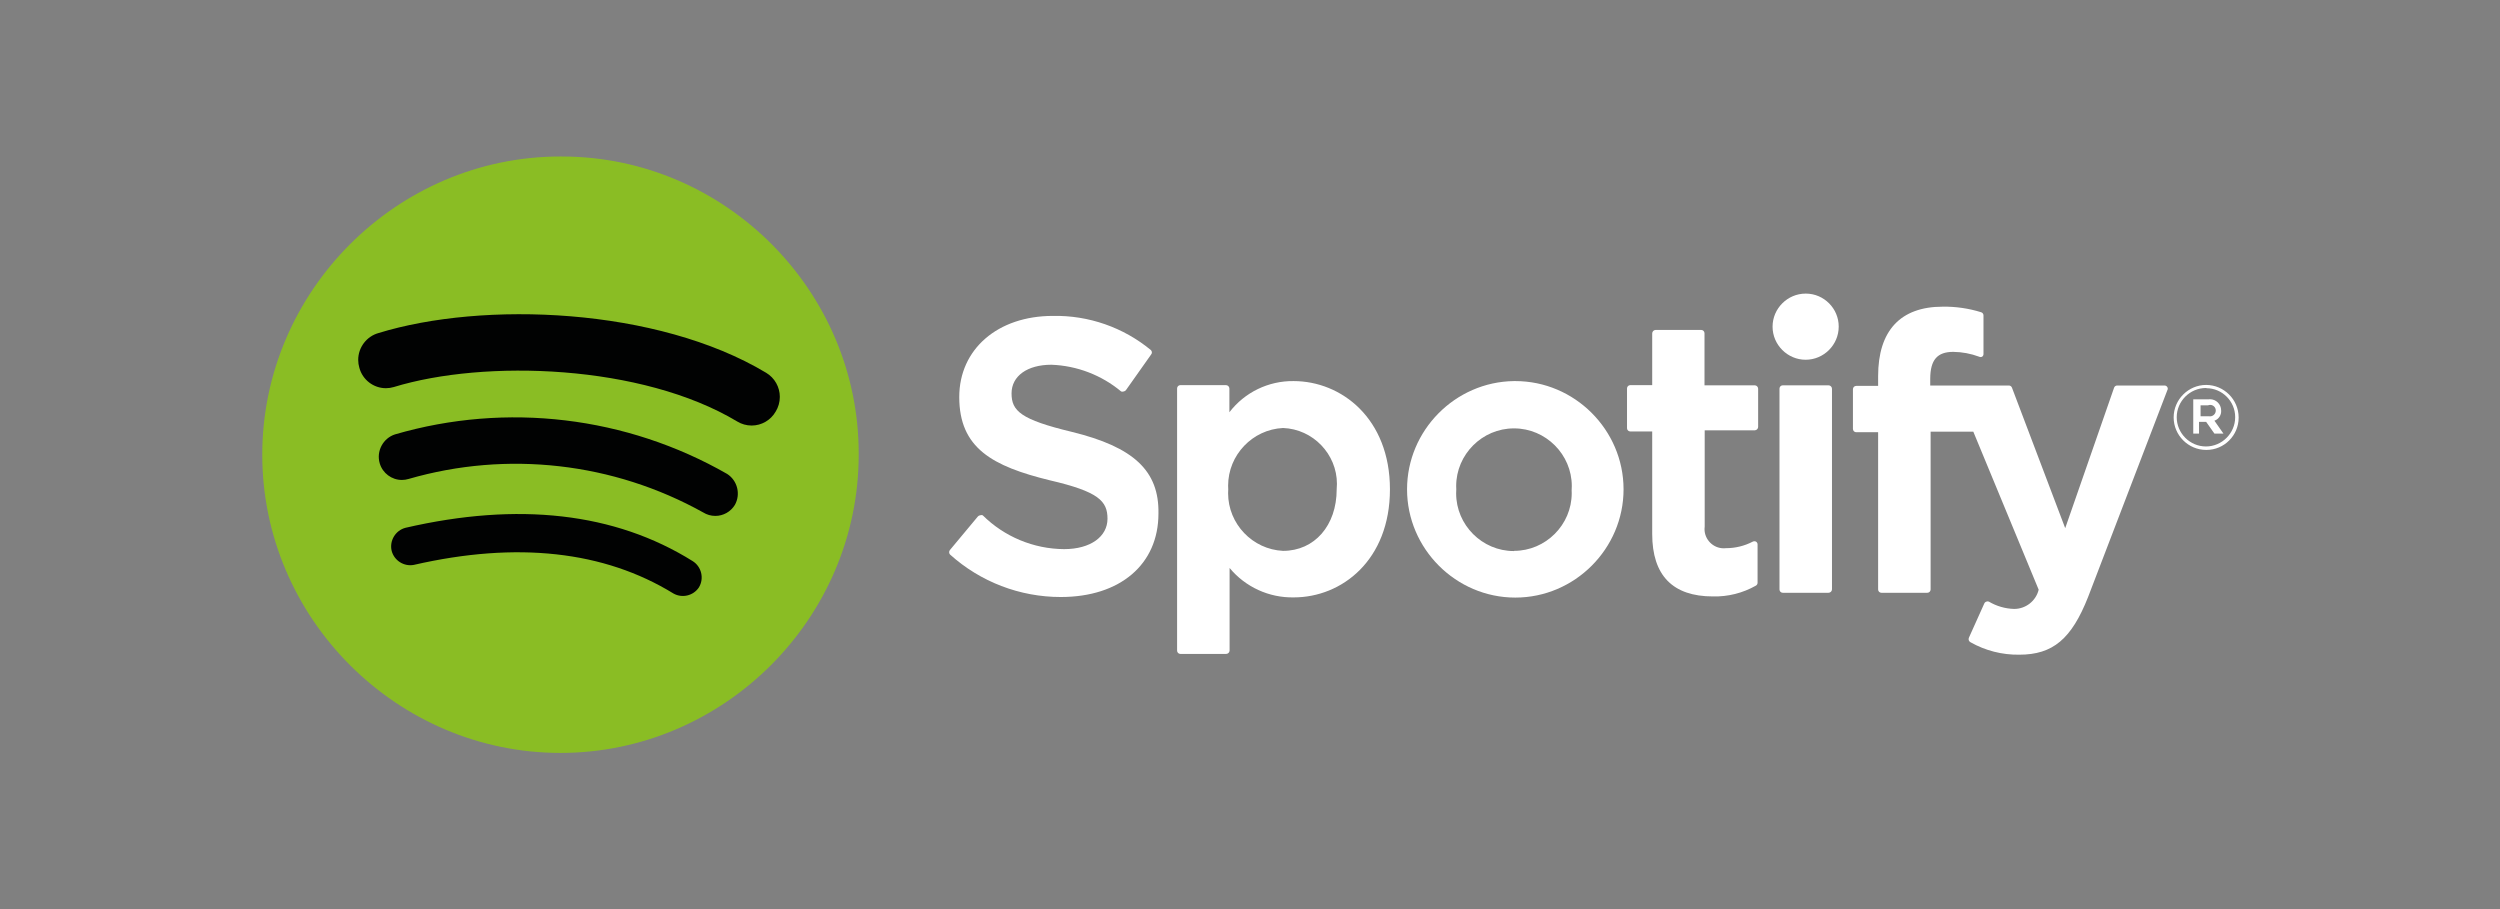
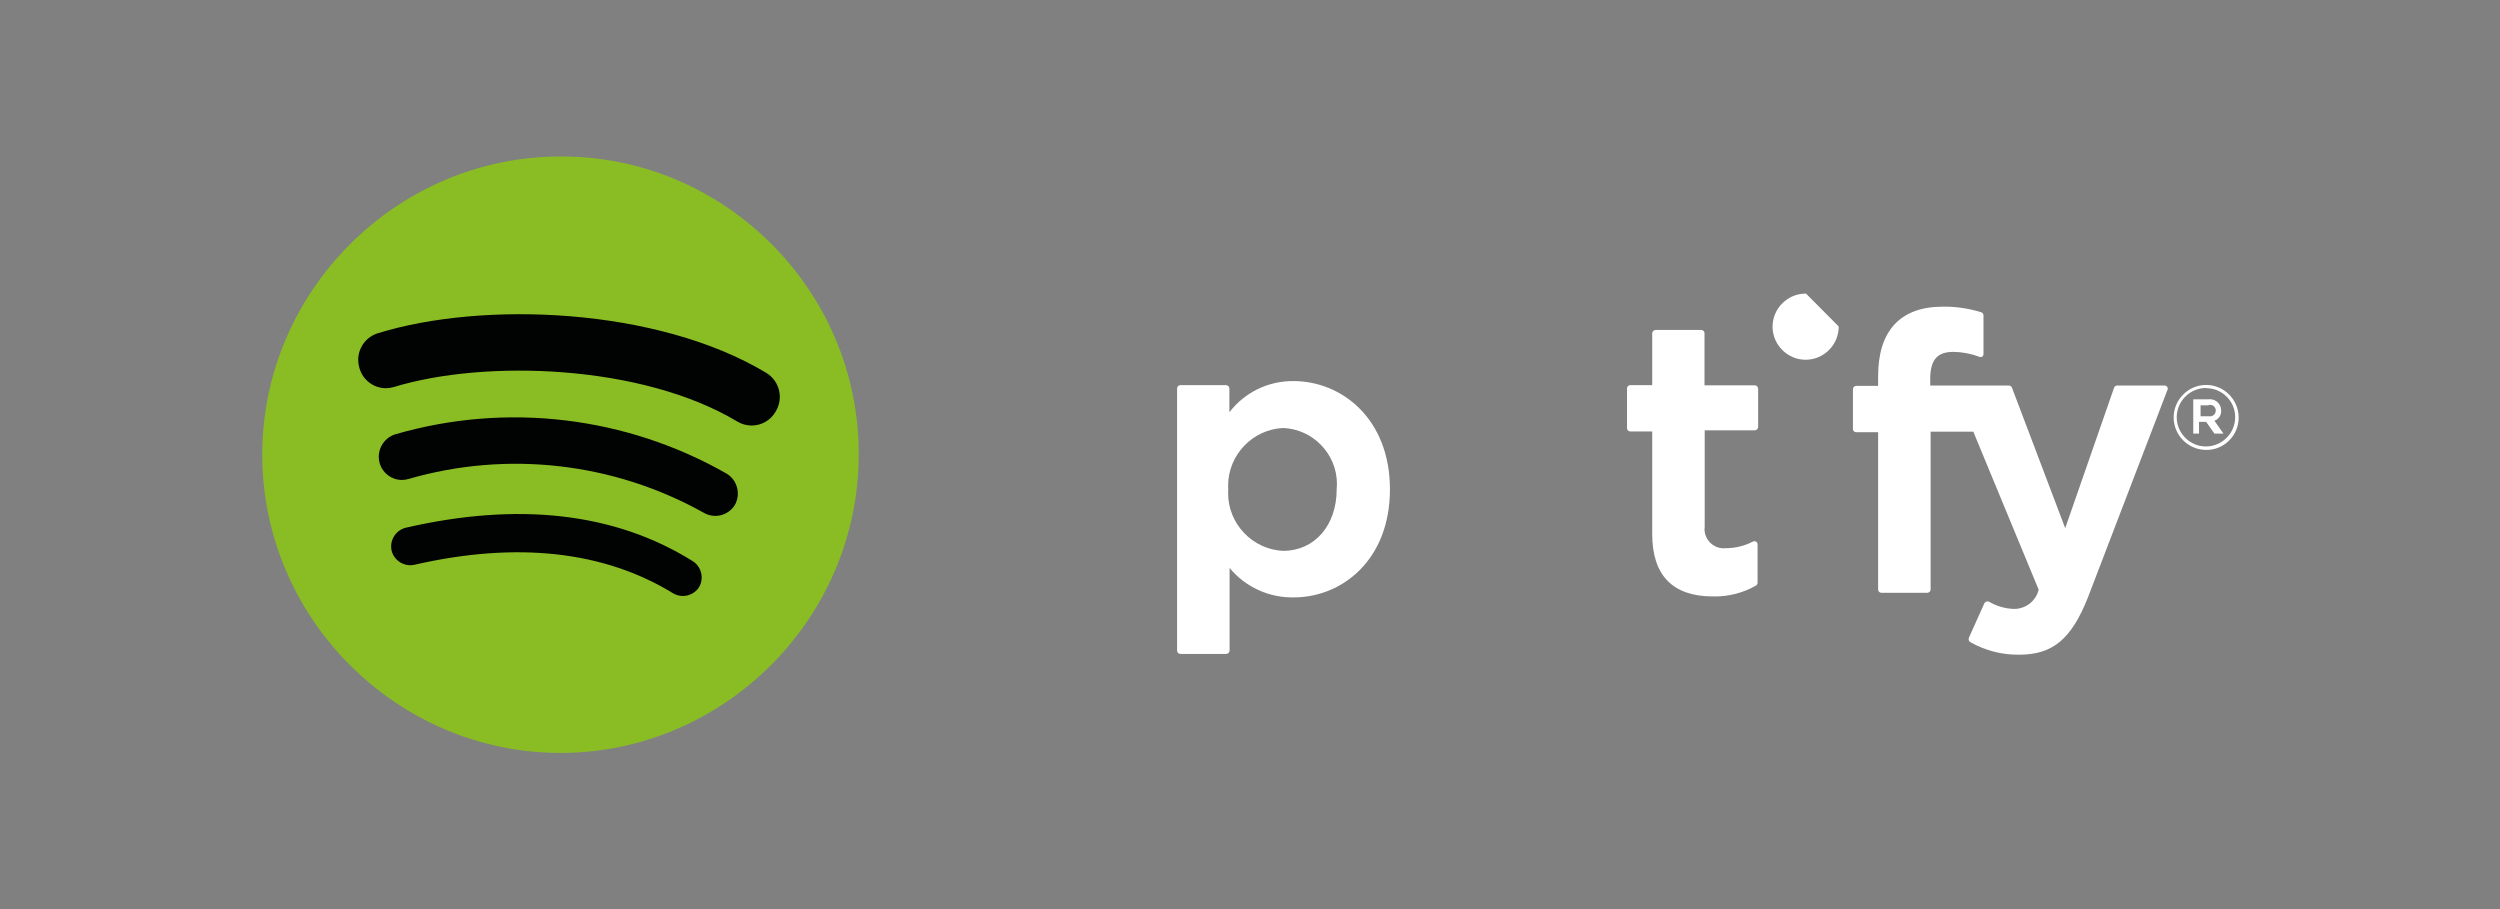
<svg xmlns="http://www.w3.org/2000/svg" width="100%" height="100%" viewBox="0 0 110 40" version="1.1" xml:space="preserve" style="fill-rule:evenodd;clip-rule:evenodd;stroke-linejoin:round;stroke-miterlimit:1.414;">
  <rect x="0" y="0" width="110" height="40" fill="#808080" stroke="none" />
  <g transform="matrix(0.846,0,0,0.846,-3.24,-0.296)">
    <g id="Version 2">
      <g id="Spotify">
        <g>
          <path d="M33.12,8.49C33.073,8.49 33.027,8.489 32.98,8.489C24.471,8.489 17.47,15.491 17.47,23.999C17.47,32.508 24.471,39.509 32.98,39.509C41.488,39.509 48.49,32.508 48.49,24C48.49,23.977 48.49,23.953 48.49,23.93C48.49,15.486 41.564,8.528 33.12,8.49L33.12,8.49Z" style="fill:rgb(138,189,36);fill-rule:nonzero;" />
          <path d="M41.65,25C36.413,22 30.175,21.256 24.38,22.94C23.751,23.14 23.392,23.817 23.58,24.45C23.73,24.959 24.2,25.312 24.731,25.312C24.849,25.312 24.967,25.294 25.08,25.26C30.212,23.775 35.731,24.402 40.4,27C40.59,27.119 40.809,27.182 41.033,27.182C41.448,27.182 41.834,26.965 42.05,26.61C42.362,26.055 42.185,25.344 41.65,25L41.65,25Z" style="fill:rgb(1,2,2);fill-rule:nonzero;" />
          <path d="M43.68,19.74C38,16.33 28.95,16 23.52,17.67C22.895,17.844 22.46,18.418 22.46,19.067C22.46,19.207 22.48,19.346 22.52,19.48C22.687,20.103 23.256,20.54 23.901,20.54C24.04,20.54 24.177,20.52 24.31,20.48C29.04,19.03 37.22,19.3 42.17,22.27C42.396,22.409 42.657,22.482 42.922,22.482C43.436,22.482 43.913,22.206 44.17,21.76C44.313,21.529 44.388,21.263 44.388,20.992C44.388,20.48 44.119,20.004 43.68,19.74L43.68,19.74Z" style="fill:rgb(1,2,2);fill-rule:nonzero;" />
          <path d="M39.85,29.53C35.8,27 30.77,26.45 24.92,27.8C24.397,27.937 24.074,28.474 24.2,29C24.332,29.504 24.837,29.825 25.35,29.73C30.71,28.5 35.25,29 38.86,31.22C39.314,31.473 39.893,31.333 40.18,30.9C40.463,30.433 40.315,29.817 39.85,29.53Z" style="fill:rgb(1,2,2);fill-rule:nonzero;" />
-           <path d="M59.57,22.81C56.91,22.17 56.44,21.72 56.44,20.81C56.44,19.9 57.27,19.32 58.51,19.32C59.84,19.368 61.118,19.857 62.14,20.71C62.182,20.726 62.228,20.726 62.27,20.71C62.318,20.704 62.361,20.678 62.39,20.64L63.69,18.8C63.756,18.734 63.756,18.626 63.69,18.56C62.258,17.376 60.448,16.744 58.59,16.78C55.72,16.78 53.72,18.51 53.72,21C53.72,23.66 55.45,24.6 58.43,25.33C60.97,25.92 61.43,26.41 61.43,27.33C61.43,28.25 60.56,28.91 59.17,28.91C57.585,28.898 56.066,28.266 54.94,27.15C54.899,27.132 54.851,27.132 54.81,27.15C54.764,27.154 54.721,27.175 54.69,27.21L53.24,28.95C53.179,29.018 53.179,29.122 53.24,29.19C54.82,30.613 56.873,31.401 59,31.4C62.09,31.4 64.08,29.7 64.08,27.06C64.12,24.84 62.8,23.6 59.57,22.81Z" style="fill:white;fill-rule:nonzero;" />
          <path d="M71.11,20.17C69.804,20.153 68.565,20.754 67.77,21.79L67.77,20.56C67.77,20.461 67.689,20.38 67.59,20.38L65.22,20.38C65.22,20.38 65.22,20.38 65.22,20.38C65.126,20.38 65.05,20.457 65.05,20.55C65.05,20.553 65.05,20.557 65.05,20.56L65.05,34.19C65.05,34.283 65.127,34.36 65.22,34.36L67.6,34.36C67.695,34.36 67.775,34.285 67.78,34.19L67.78,29.89C68.602,30.881 69.833,31.445 71.12,31.42C73.61,31.42 76.12,29.49 76.12,25.8C76.12,22.11 73.59,20.17 71.11,20.17ZM73.35,25.8C73.35,27.68 72.2,29 70.56,29C68.97,28.924 67.703,27.595 67.703,26.003C67.703,25.936 67.705,25.868 67.71,25.8C67.706,25.736 67.704,25.671 67.704,25.607C67.704,24.015 68.97,22.686 70.56,22.61C72.115,22.667 73.363,23.962 73.363,25.518C73.363,25.609 73.358,25.7 73.35,25.79L73.35,25.8Z" style="fill:white;fill-rule:nonzero;" />
-           <path d="M82.57,20.17C79.508,20.208 77.01,22.737 77.01,25.8C77.01,28.888 79.551,31.43 82.64,31.43C85.729,31.43 88.27,28.888 88.27,25.8C88.27,25.796 88.27,25.793 88.27,25.79C88.265,22.705 85.725,20.17 82.64,20.17C82.617,20.17 82.593,20.17 82.57,20.17L82.57,20.17ZM82.57,29.01C82.568,29.01 82.565,29.01 82.563,29.01C80.917,29.01 79.563,27.656 79.563,26.01C79.563,25.94 79.565,25.87 79.57,25.8C79.567,25.743 79.565,25.687 79.565,25.63C79.565,23.984 80.919,22.63 82.565,22.63C82.567,22.63 82.568,22.63 82.57,22.63C82.573,22.63 82.575,22.63 82.578,22.63C84.224,22.63 85.578,23.984 85.578,25.63C85.578,25.703 85.575,25.777 85.57,25.85C85.573,25.9 85.574,25.95 85.574,26C85.574,27.646 84.22,29 82.574,29C82.573,29 82.571,29 82.57,29L82.57,29.01Z" style="fill:white;fill-rule:nonzero;" />
          <path d="M95.1,20.39L92.48,20.39L92.48,17.69C92.48,17.687 92.48,17.683 92.48,17.68C92.48,17.586 92.404,17.51 92.31,17.51C92.307,17.51 92.303,17.51 92.3,17.51L89.94,17.51C89.841,17.51 89.76,17.591 89.76,17.69L89.76,20.38L88.62,20.38C88.62,20.38 88.62,20.38 88.62,20.38C88.526,20.38 88.45,20.457 88.45,20.55C88.45,20.553 88.45,20.557 88.45,20.56L88.45,22.62C88.45,22.713 88.527,22.79 88.62,22.79L89.76,22.79L89.76,28.12C89.76,30.28 90.83,31.37 92.92,31.37C93.7,31.389 94.471,31.195 95.15,30.81C95.205,30.78 95.24,30.723 95.24,30.66L95.24,28.66C95.239,28.603 95.208,28.55 95.16,28.52C95.107,28.493 95.043,28.493 94.99,28.52C94.561,28.744 94.084,28.86 93.6,28.86C93.56,28.865 93.52,28.867 93.481,28.867C92.932,28.867 92.481,28.416 92.481,27.867C92.481,27.821 92.484,27.775 92.49,27.73L92.49,22.73L95.1,22.73C95.191,22.725 95.265,22.651 95.27,22.56L95.27,20.57C95.27,20.475 95.195,20.395 95.1,20.39Z" style="fill:white;fill-rule:nonzero;" />
          <path d="M104.22,20.4L104.22,20.06C104.22,19.06 104.59,18.65 105.42,18.65C105.878,18.656 106.331,18.741 106.76,18.9C106.81,18.927 106.87,18.927 106.92,18.9C106.966,18.869 106.993,18.816 106.99,18.76L106.99,16.76C106.993,16.683 106.944,16.613 106.87,16.59C106.223,16.388 105.548,16.29 104.87,16.3C102.67,16.3 101.51,17.55 101.51,19.91L101.51,20.42L100.37,20.42C100.277,20.42 100.2,20.497 100.2,20.59L100.2,22.66C100.2,22.753 100.277,22.83 100.37,22.83L101.51,22.83L101.51,31C101.51,31.003 101.51,31.007 101.51,31.01C101.51,31.104 101.586,31.18 101.68,31.18C101.683,31.18 101.687,31.18 101.69,31.18L104.07,31.18C104.164,31.18 104.24,31.103 104.24,31.01C104.24,31.007 104.24,31.003 104.24,31L104.24,22.8L106.46,22.8L109.86,31.02C109.717,31.608 109.185,32.023 108.58,32.02C108.118,32.007 107.667,31.876 107.27,31.64C107.229,31.622 107.181,31.622 107.14,31.64C107.09,31.655 107.049,31.692 107.03,31.74L106.23,33.52C106.193,33.605 106.228,33.706 106.31,33.75C107.084,34.189 107.961,34.413 108.85,34.4C110.6,34.4 111.57,33.58 112.43,31.4L116.55,20.65C116.583,20.598 116.583,20.532 116.55,20.48C116.52,20.432 116.467,20.401 116.41,20.4L113.94,20.4C113.866,20.401 113.802,20.45 113.78,20.52L111.24,27.82L108.47,20.51C108.445,20.444 108.381,20.4 108.31,20.4L104.25,20.4L104.22,20.4Z" style="fill:white;fill-rule:nonzero;" />
-           <path d="M98.93,20.39L96.55,20.39C96.55,20.39 96.55,20.39 96.55,20.39C96.456,20.39 96.38,20.467 96.38,20.56C96.38,20.563 96.38,20.567 96.38,20.57L96.38,31C96.38,31.003 96.38,31.007 96.38,31.01C96.38,31.103 96.456,31.18 96.55,31.18L98.93,31.18C99.029,31.18 99.11,31.099 99.11,31L99.11,20.57C99.11,20.471 99.029,20.39 98.93,20.39L98.93,20.39Z" style="fill:white;fill-rule:nonzero;" />
-           <path d="M97.76,15.62C97.753,15.62 97.747,15.62 97.74,15.62C96.796,15.62 96.02,16.396 96.02,17.34C96.02,18.283 96.796,19.06 97.74,19.06C98.684,19.06 99.46,18.284 99.46,17.34C99.46,17.337 99.46,17.333 99.46,17.33C99.46,16.396 98.694,15.625 97.76,15.62Z" style="fill:white;fill-rule:nonzero;" />
+           <path d="M97.76,15.62C97.753,15.62 97.747,15.62 97.74,15.62C96.796,15.62 96.02,16.396 96.02,17.34C96.02,18.283 96.796,19.06 97.74,19.06C98.684,19.06 99.46,18.284 99.46,17.34C99.46,17.337 99.46,17.333 99.46,17.33Z" style="fill:white;fill-rule:nonzero;" />
          <path d="M118.58,23.75C118.577,23.75 118.573,23.75 118.57,23.75C117.643,23.75 116.88,22.987 116.88,22.06C116.88,21.133 117.643,20.37 118.57,20.37C119.493,20.37 120.255,21.127 120.26,22.05C120.26,22.06 120.26,22.07 120.26,22.08C120.26,22.996 119.506,23.75 118.59,23.75C118.587,23.75 118.583,23.75 118.58,23.75ZM118.58,20.53C118.573,20.53 118.567,20.53 118.56,20.53C117.726,20.53 117.04,21.216 117.04,22.05C117.04,22.884 117.726,23.57 118.56,23.57C119.394,23.57 120.08,22.884 120.08,22.05C120.08,22.047 120.08,22.043 120.08,22.04C120.08,21.217 119.403,20.54 118.58,20.54C118.58,20.54 118.58,20.54 118.58,20.54L118.58,20.53ZM119,22.23L119.47,22.9L119,22.9L118.57,22.29L118.2,22.29L118.2,22.9L117.9,22.9L117.9,21.12L118.68,21.12C118.71,21.115 118.74,21.113 118.77,21.113C119.087,21.113 119.348,21.373 119.35,21.69C119.372,21.928 119.227,22.153 119,22.23ZM118.72,21.43L118.28,21.43L118.28,22L118.72,22C118.737,22.003 118.754,22.004 118.77,22.004C118.929,22.004 119.062,21.878 119.07,21.72C119.071,21.713 119.071,21.705 119.071,21.698C119.071,21.539 118.94,21.408 118.781,21.408C118.743,21.408 118.705,21.415 118.67,21.43L118.72,21.43Z" style="fill:white;fill-rule:nonzero;" />
        </g>
      </g>
    </g>
  </g>
</svg>